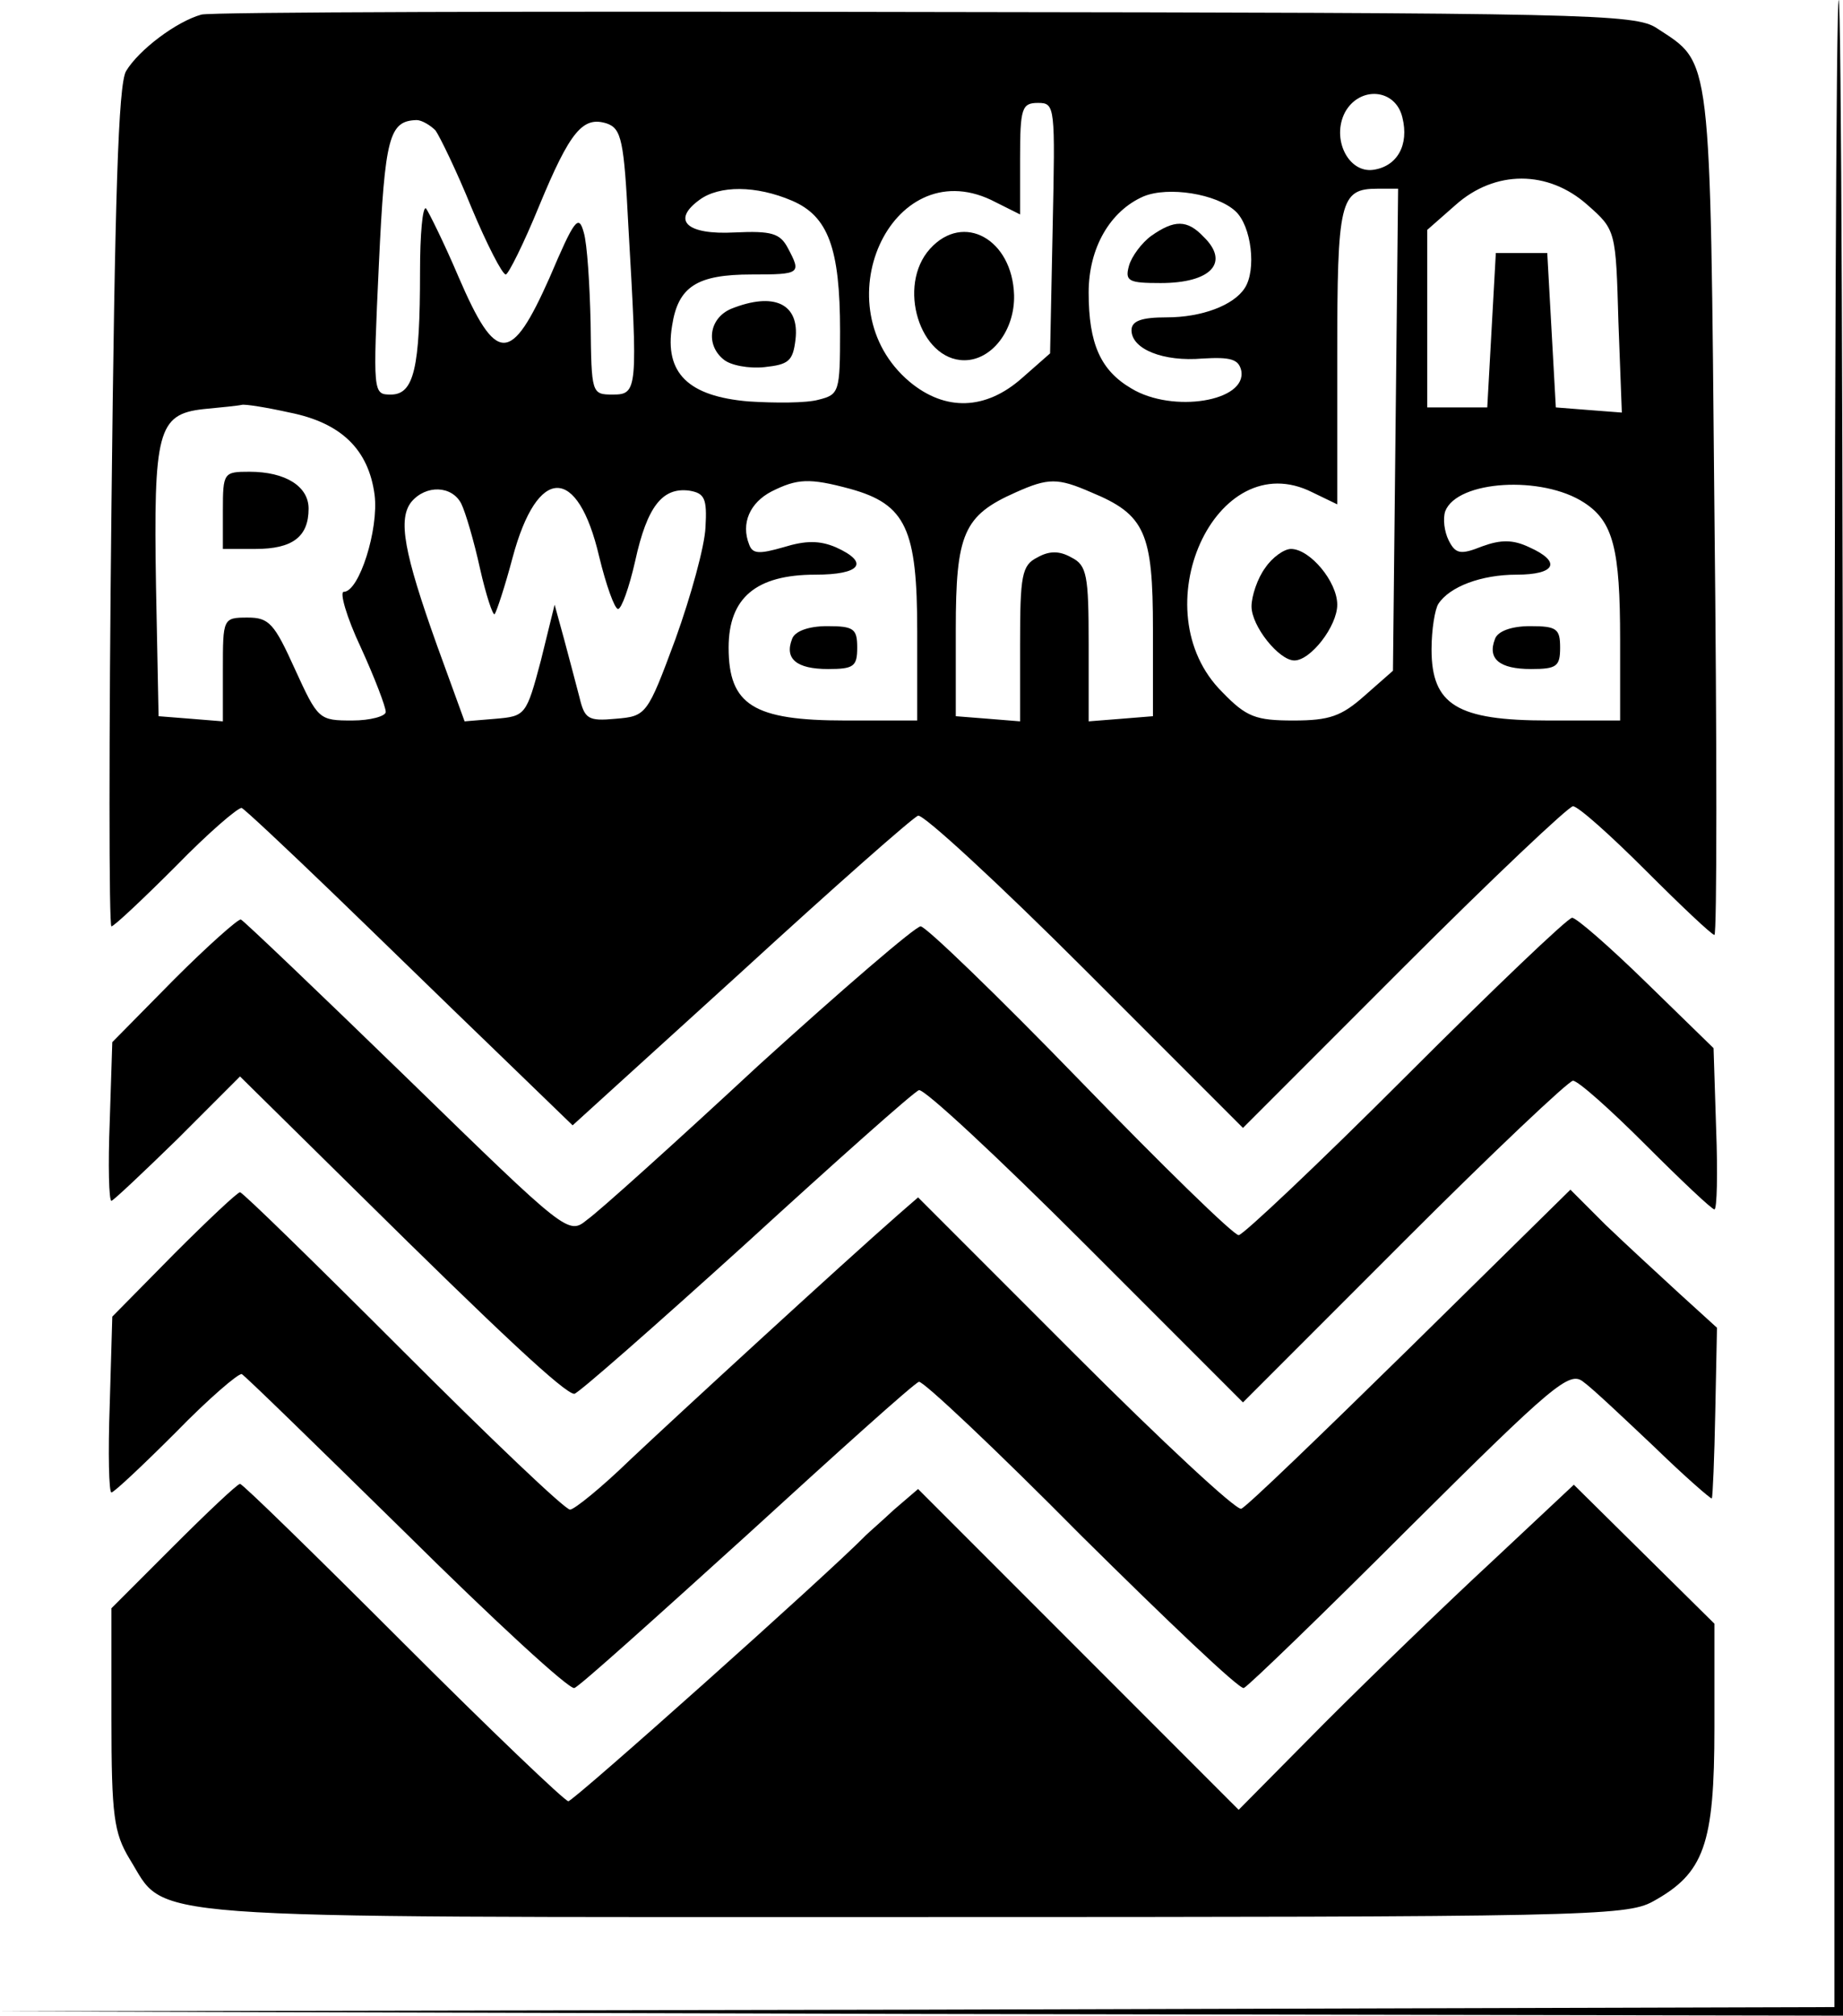
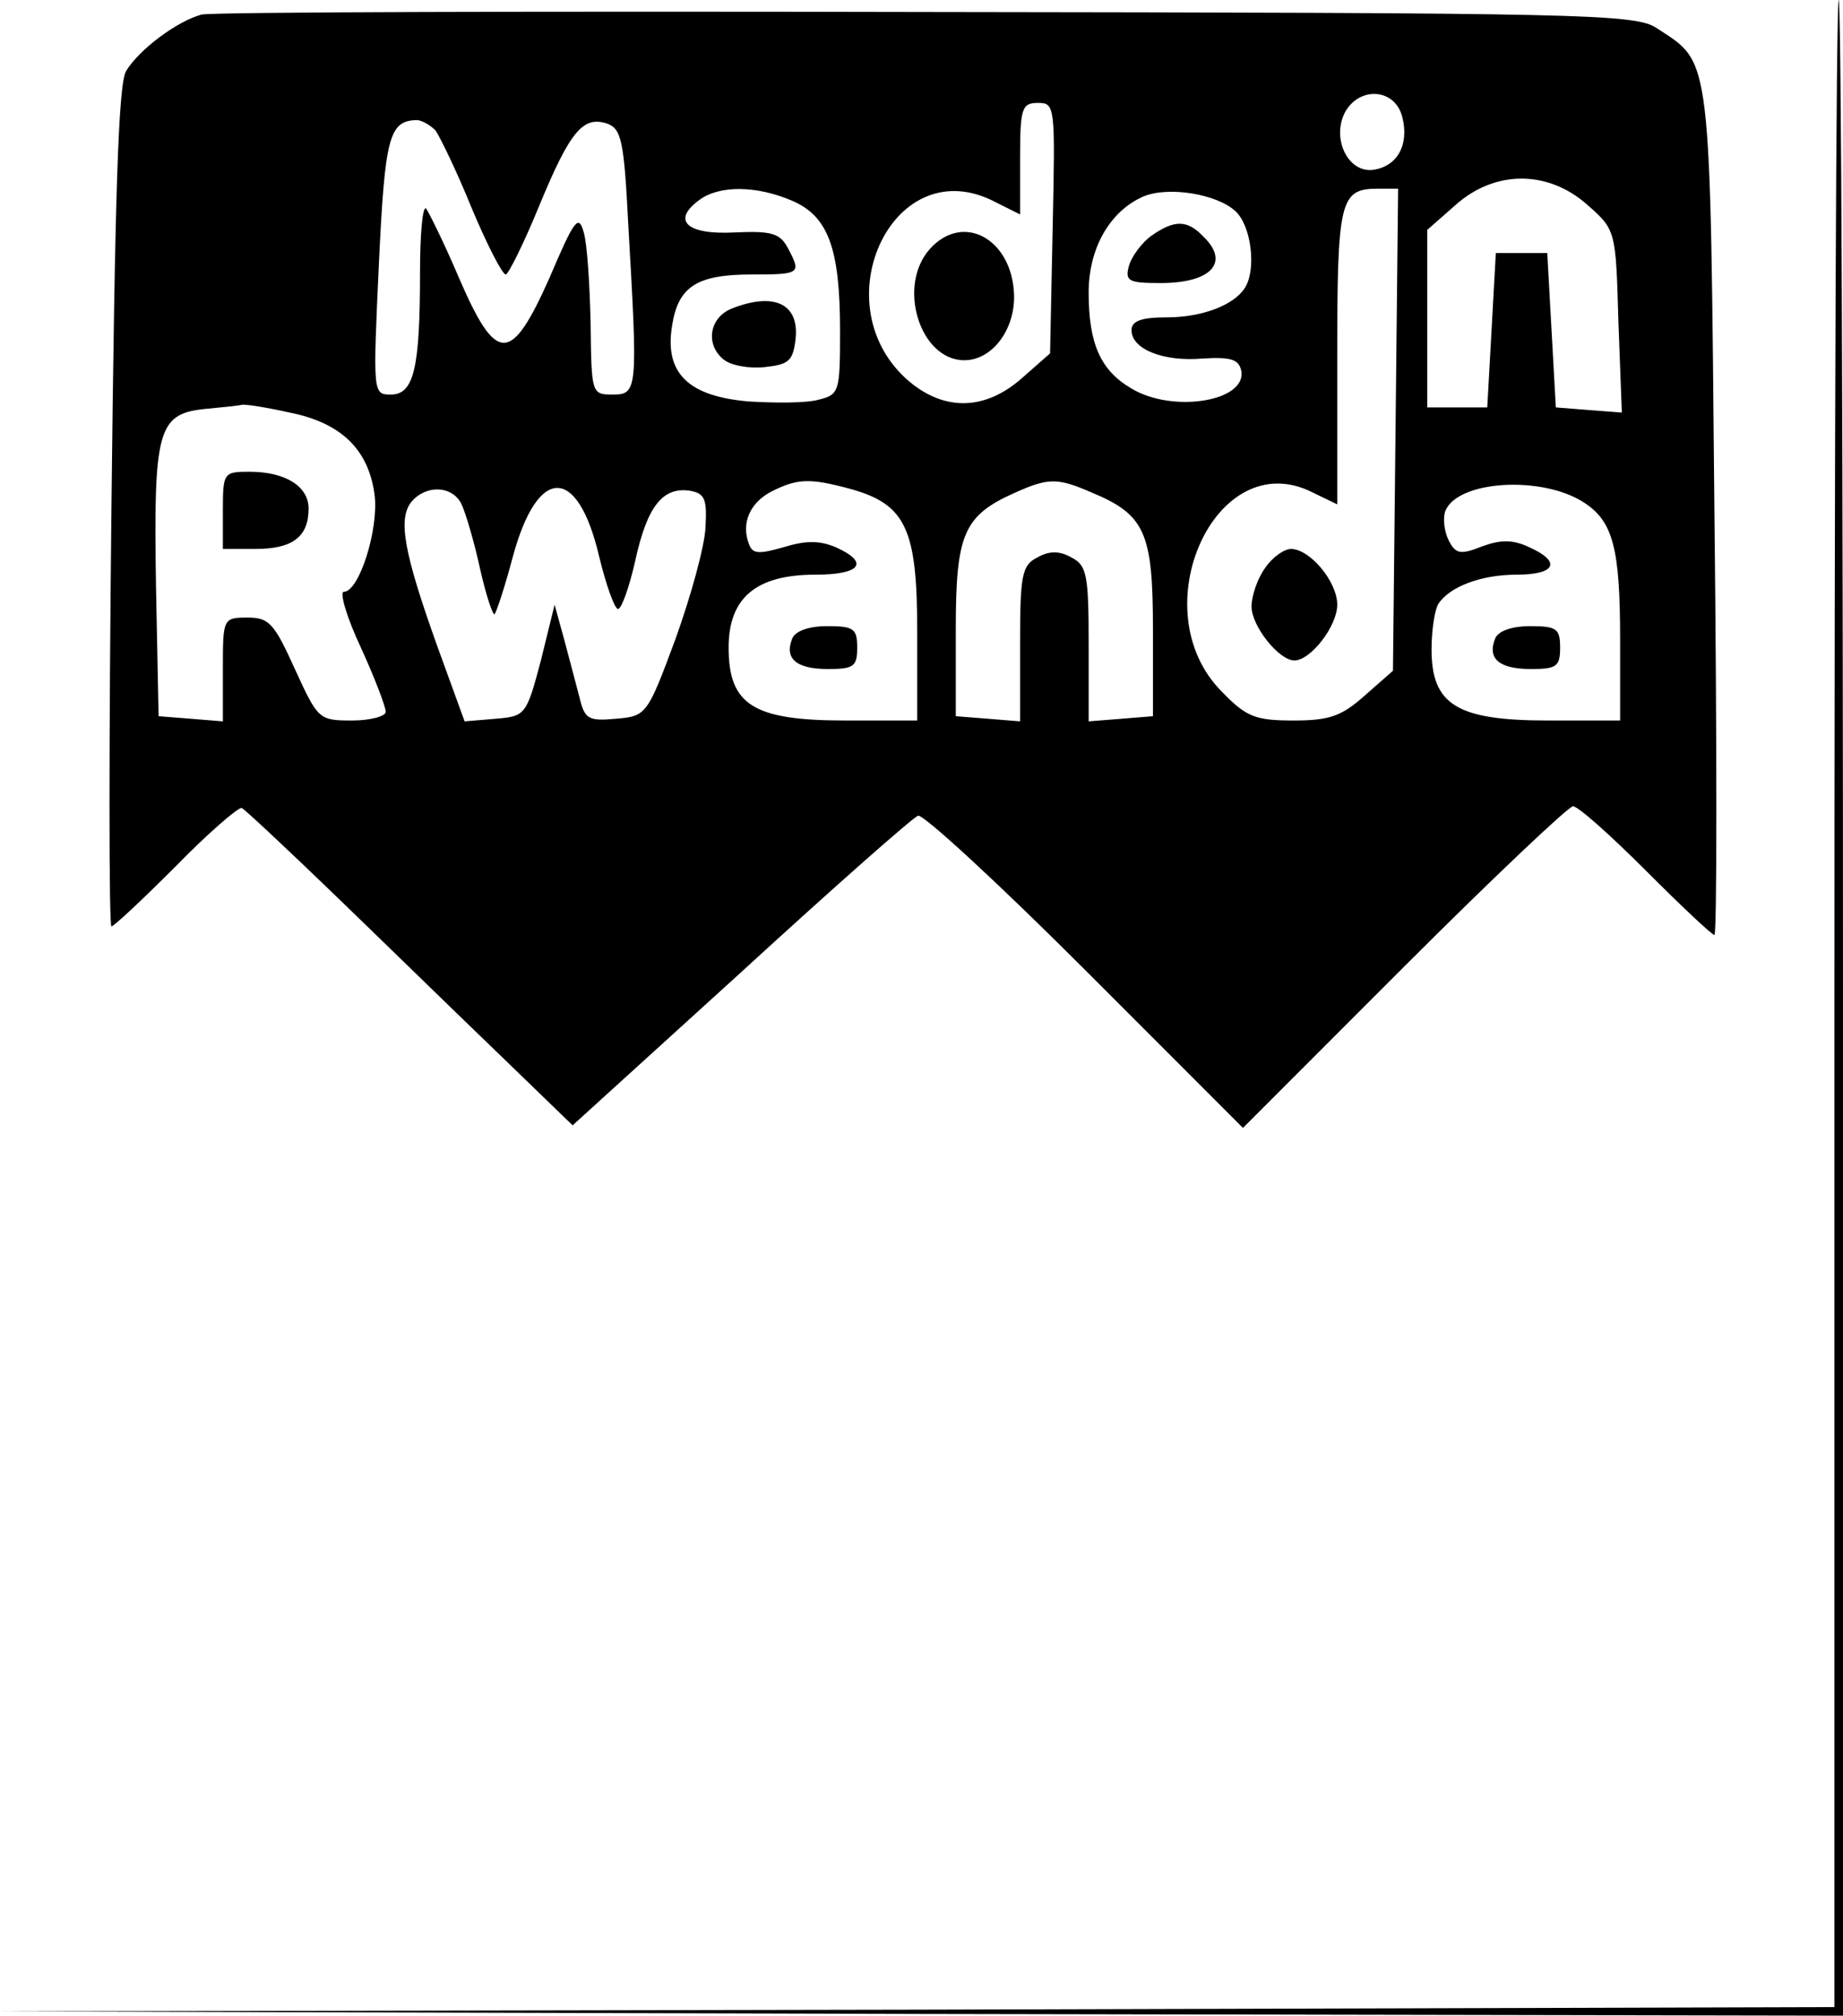
<svg xmlns="http://www.w3.org/2000/svg" version="1.0" width="215pt" height="235pt" viewBox="0 0 215 235" preserveAspectRatio="xMidYMid meet">
  <g transform="translate(0,235) scale(0.1,-0.1)" fill="#000000" stroke="none">
    <path d="M2140 1180 l0 -1170 -1072 -3 -1073 -2 1078 -3 1077 -2 0 1175 c0 646 -2 1175 -5 1175 -3 0 -5 -526 -5 -1170z" />
    <path d="M235 2333 c-29 -8 -73 -41 -88 -66 -9 -16 -13 -146 -17 -510 -3 -268 -3 -487 0 -487 3 0 37 32 75 70 38 39 73 69 77 68 4 -2 51 -46 105 -98 54 -52 139 -135 190 -184 l91 -88 196 178 c108 99 201 181 207 183 6 2 94 -79 195 -180 l184 -184 188 188 c103 103 192 187 197 187 6 0 44 -34 85 -75 41 -41 77 -75 80 -75 3 0 3 222 0 493 -5 541 -3 522 -67 564 -25 17 -82 18 -853 19 -454 1 -834 0 -845 -3z m1401 -120 c8 -32 -6 -57 -34 -61 -29 -4 -49 36 -33 67 17 31 59 28 67 -6z m-408 -129 l-3 -146 -33 -29 c-42 -37 -89 -39 -131 -4 -103 87 -22 267 95 212 l34 -17 0 65 c0 59 2 65 21 65 20 0 20 -4 17 -146z m-720 114 c5 -7 25 -48 42 -90 18 -43 36 -78 40 -78 3 0 21 36 39 80 36 87 51 105 79 96 17 -6 20 -20 25 -119 11 -191 11 -197 -18 -197 -25 0 -25 1 -26 83 -1 45 -4 93 -8 106 -6 22 -11 15 -40 -53 -45 -101 -62 -101 -106 1 -17 40 -35 76 -38 80 -4 3 -7 -30 -7 -74 0 -112 -7 -143 -34 -143 -21 0 -21 1 -14 152 7 149 12 167 44 168 6 0 16 -6 22 -12z m1344 -87 c33 -29 33 -30 36 -136 l4 -106 -39 3 -38 3 -5 90 -5 90 -30 0 -30 0 -5 -90 -5 -90 -35 0 -35 0 0 103 0 104 33 29 c46 41 108 41 154 0z m-928 5 c42 -18 56 -55 56 -152 0 -71 -1 -74 -25 -80 -14 -4 -51 -4 -82 -2 -70 6 -98 33 -89 88 7 46 29 60 93 60 57 0 58 1 42 31 -9 17 -19 20 -62 18 -56 -3 -74 14 -41 38 23 17 66 17 108 -1z m517 -12 c19 -17 25 -69 11 -90 -13 -20 -50 -34 -91 -34 -29 0 -41 -4 -41 -15 0 -22 37 -37 83 -33 33 2 42 -1 45 -14 7 -36 -80 -50 -128 -21 -36 21 -50 52 -50 112 0 52 25 95 64 112 29 12 85 3 107 -17z m187 -255 l-3 -281 -33 -29 c-27 -24 -41 -29 -83 -29 -44 0 -55 4 -83 33 -96 95 -8 290 105 233 l29 -14 0 172 c0 182 3 196 47 196 l24 0 -3 -281z m-1290 20 c60 -12 92 -43 99 -96 5 -40 -18 -113 -36 -113 -5 0 3 -29 20 -65 16 -35 29 -69 29 -75 0 -5 -18 -10 -39 -10 -39 0 -40 1 -67 60 -24 53 -30 60 -55 60 -29 0 -29 -1 -29 -61 l0 -60 -37 3 -38 3 -3 151 c-3 181 2 201 55 207 21 2 41 4 45 5 4 1 29 -3 56 -9z m654 -89 c65 -18 78 -47 78 -166 l0 -104 -84 0 c-107 0 -136 18 -136 85 0 58 32 85 101 85 53 0 64 14 24 32 -19 8 -35 8 -61 0 -28 -8 -36 -8 -40 3 -10 25 1 49 26 62 30 15 44 16 92 3z m281 -4 c63 -26 72 -47 72 -160 l0 -101 -37 -3 -38 -3 0 90 c0 80 -2 92 -20 101 -14 8 -26 8 -40 0 -18 -9 -20 -21 -20 -101 l0 -90 -37 3 -38 3 0 101 c0 112 9 133 70 160 38 17 49 17 88 0z m575 -12 c34 -22 42 -54 42 -160 l0 -94 -84 0 c-106 0 -136 18 -136 83 0 23 4 47 8 53 13 20 50 34 91 34 46 0 53 15 15 32 -19 9 -33 9 -55 1 -25 -10 -31 -9 -39 7 -5 10 -7 25 -4 34 14 36 113 42 162 10z m-1310 -1 c5 -10 15 -44 22 -76 7 -31 15 -55 17 -53 2 2 12 32 21 66 29 108 76 108 101 1 8 -33 18 -61 22 -61 4 0 13 25 20 56 14 64 32 86 63 82 18 -3 21 -9 19 -43 -1 -22 -17 -80 -35 -130 -33 -89 -34 -90 -70 -93 -32 -3 -36 0 -42 25 -4 15 -12 46 -18 68 l-11 40 -16 -65 c-17 -64 -18 -65 -53 -68 l-36 -3 -32 88 c-39 109 -46 148 -30 168 17 20 47 19 58 -2z" />
    <path d="M1085 2060 c-39 -43 -12 -130 40 -130 32 0 59 35 58 76 -2 65 -59 97 -98 54z" />
    <path d="M853 1990 c-26 -11 -30 -42 -9 -59 8 -7 30 -11 48 -9 28 3 33 7 36 32 5 42 -25 56 -75 36z" />
    <path d="M1343 2075 c-11 -8 -23 -24 -26 -35 -5 -18 0 -20 37 -20 59 0 81 24 50 54 -19 20 -34 20 -61 1z" />
    <path d="M1476 1688 c-9 -12 -16 -33 -16 -45 0 -23 32 -63 50 -63 19 0 50 40 50 65 0 27 -32 65 -54 65 -8 0 -22 -10 -30 -22z" />
    <path d="M260 1755 l0 -45 38 0 c43 0 62 14 62 47 0 26 -27 43 -69 43 -30 0 -31 -1 -31 -45z" />
    <path d="M924 1605 c-9 -23 5 -35 42 -35 30 0 34 3 34 25 0 22 -4 25 -35 25 -22 0 -38 -6 -41 -15z" />
    <path d="M1744 1605 c-9 -23 5 -35 42 -35 30 0 34 3 34 25 0 22 -4 25 -35 25 -22 0 -38 -6 -41 -15z" />
-     <path d="M203 1208 l-72 -73 -3 -93 c-2 -50 -1 -92 2 -92 2 0 37 33 77 72 l73 73 138 -136 c165 -163 241 -234 252 -234 4 0 94 79 200 175 105 96 196 177 202 179 6 2 93 -79 194 -180 l184 -184 188 188 c103 103 192 187 197 187 6 0 44 -34 85 -75 41 -41 77 -75 80 -75 3 0 4 42 2 94 l-3 94 -78 76 c-43 42 -82 76 -87 76 -5 0 -92 -83 -194 -185 -102 -102 -190 -185 -195 -185 -6 0 -89 81 -185 180 -96 99 -180 180 -186 180 -6 0 -91 -73 -189 -162 -97 -90 -187 -171 -200 -180 -22 -18 -23 -17 -210 165 -103 100 -190 183 -194 185 -3 1 -39 -31 -78 -70z" />
-     <path d="M203 888 l-72 -73 -3 -103 c-2 -56 -1 -102 2 -102 3 0 37 32 75 70 38 39 73 69 77 68 4 -2 90 -86 192 -186 102 -101 190 -182 196 -180 5 1 95 82 201 178 105 96 195 177 201 179 5 1 90 -79 189 -179 100 -99 185 -180 190 -178 5 2 92 86 193 187 168 167 187 183 203 170 10 -7 47 -42 83 -76 35 -34 66 -61 67 -60 1 2 3 47 4 101 l2 98 -44 40 c-24 22 -63 58 -86 80 l-41 41 -187 -184 c-103 -101 -191 -186 -197 -188 -6 -2 -93 79 -194 180 l-183 183 -23 -20 c-64 -56 -260 -236 -313 -286 -33 -32 -65 -58 -70 -58 -6 0 -93 83 -195 185 -102 102 -187 185 -190 185 -3 0 -38 -33 -77 -72z" />
-     <path d="M202 547 l-72 -72 0 -129 c0 -113 3 -133 21 -163 45 -72 -11 -68 914 -68 780 0 832 1 863 18 60 33 72 66 72 203 l0 121 -82 81 -82 81 -95 -89 c-53 -49 -141 -134 -196 -189 l-100 -101 -187 187 -187 187 -28 -24 c-15 -14 -30 -27 -33 -30 -45 -46 -341 -310 -347 -310 -4 0 -91 83 -193 185 -102 102 -187 185 -190 185 -3 0 -38 -33 -78 -73z" />
  </g>
</svg>